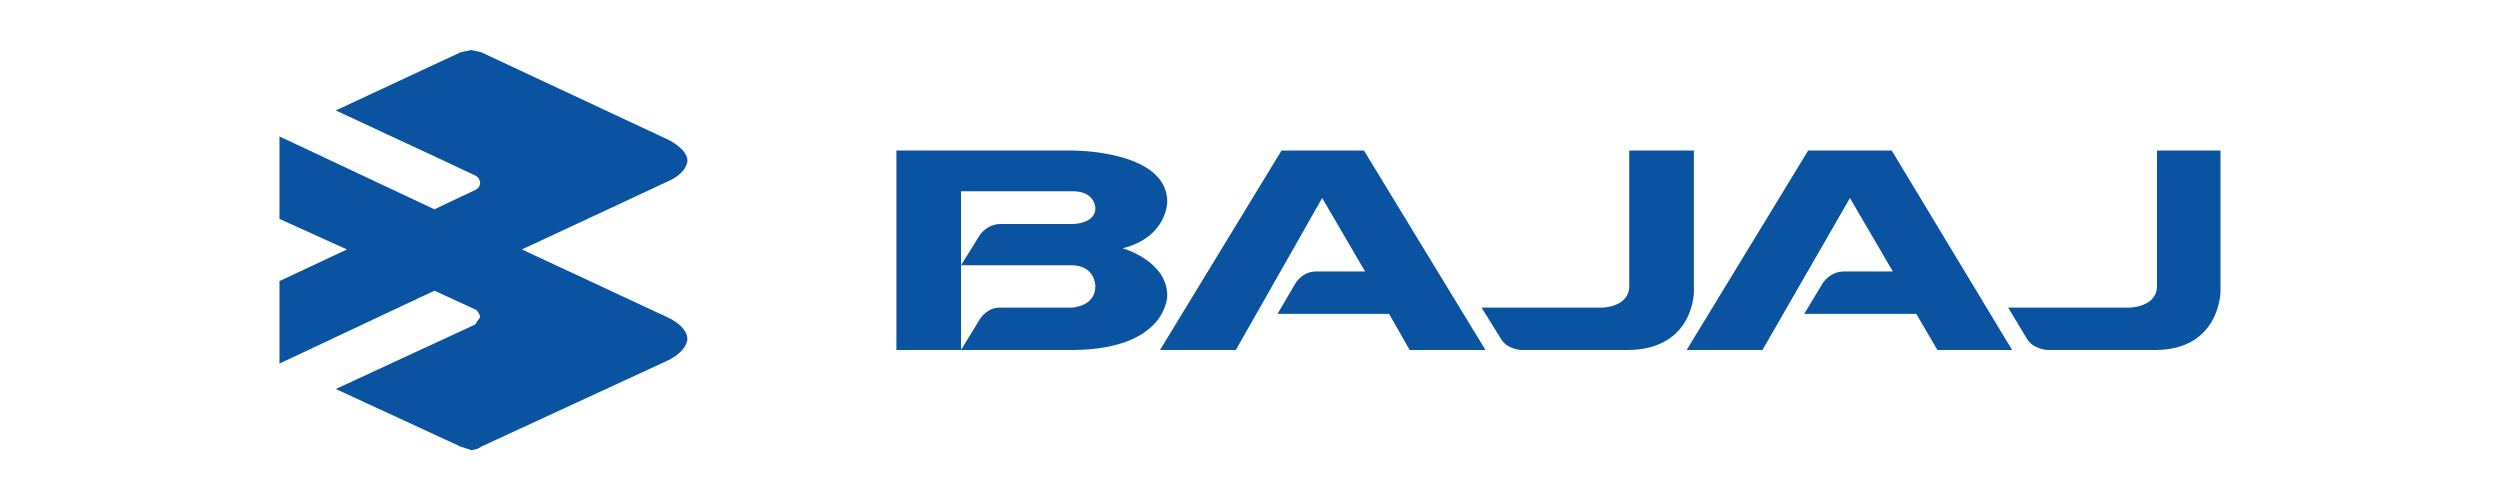
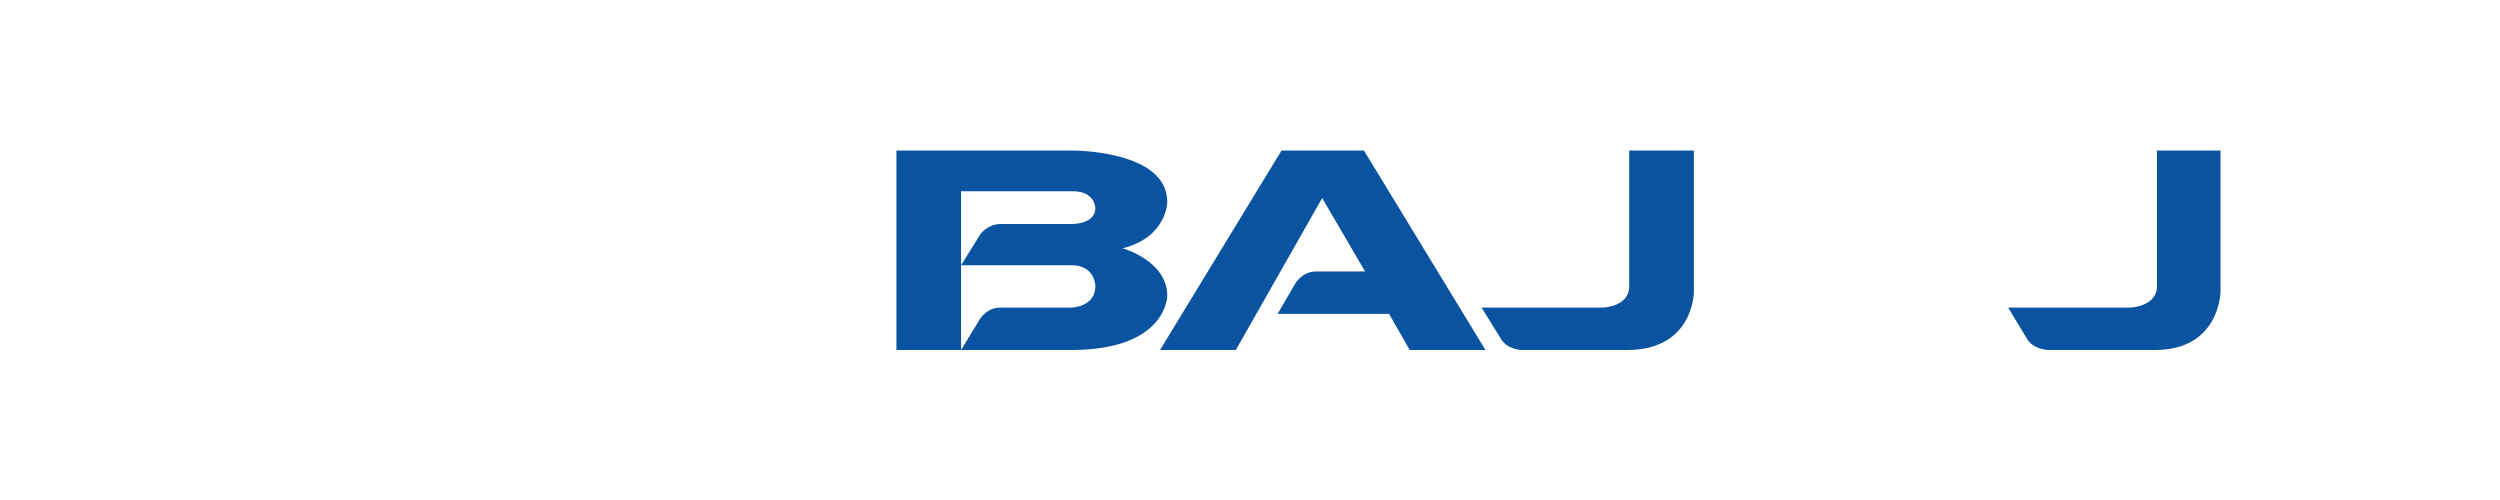
<svg xmlns="http://www.w3.org/2000/svg" width="200" height="40" viewBox="0 0 200 40" fill="none">
  <path d="M135.511 12.045V23.345C135.511 23.345 135.511 27.955 130.251 28H121.691C121.691 28 120.532 27.955 120.041 27.051L118.525 24.61H128.2C128.2 24.61 130.34 24.565 130.34 22.893V12.045H135.511Z" fill="#0A53A0" />
  <path d="M109.118 12.045L118.837 28H112.774L111.124 25.107H102.208L103.634 22.667C103.634 22.667 104.169 21.718 105.284 21.718H109.207L105.774 15.842L98.864 28H92.801L102.52 12.045H109.118Z" fill="#0A53A0" />
-   <path d="M151.338 12.045L160.968 28H154.994L153.3 25.107H144.339L145.81 22.667C145.81 22.667 146.389 21.718 147.504 21.718H151.427L147.994 15.842L140.995 28H134.932L144.651 12.045H151.338Z" fill="#0A53A0" />
  <path d="M177.64 12.045V23.345C177.64 23.345 177.596 27.955 172.469 28H163.82C163.82 28 162.616 27.955 162.126 27.051L160.654 24.61H170.373C170.373 24.61 172.558 24.565 172.558 22.893V12.045H177.64Z" fill="#0A53A0" />
  <path d="M71.713 12.044V27.999H76.884V21.22V15.299H85.801C87.629 15.299 87.629 16.655 87.629 16.655C87.629 17.921 85.801 17.921 85.801 17.921H80.05C78.98 17.921 78.4 18.78 78.4 18.78L76.884 21.22H85.712C87.629 21.22 87.629 22.892 87.629 22.892C87.629 24.565 85.712 24.61 85.712 24.61H80.05C78.98 24.565 78.4 25.514 78.4 25.514L76.884 27.999H85.801C93.38 27.954 93.381 23.661 93.381 23.661C93.381 20.859 89.814 19.864 89.814 19.864C93.381 18.96 93.381 16.158 93.381 16.158C93.381 12 85.801 12.044 85.801 12.044H71.713Z" fill="#0A53A0" />
-   <path d="M22.359 10.915L34.753 16.746C34.753 16.746 36.448 15.932 38.097 15.164C38.097 15.164 38.409 14.983 38.409 14.621C38.409 14.621 38.409 14.215 38.008 14.034C38.008 14.034 32.435 11.412 26.862 8.836L36.849 4.181L37.696 4L38.498 4.181L53.478 11.186C53.478 11.186 54.994 11.91 54.994 12.859C54.994 12.859 54.994 13.808 53.478 14.486L41.753 19.955L53.478 25.424C53.478 25.424 54.994 26.102 54.994 27.141C54.994 27.141 54.994 28.045 53.478 28.814L38.498 35.729C38.498 35.729 38.186 36 37.696 36L36.849 35.729L26.862 31.119L38.008 25.966L38.409 25.378C38.409 25.378 38.409 25.107 38.097 24.791L34.753 23.254L22.359 29.085V22.486L27.754 19.955L22.359 17.514V10.915Z" fill="#0A53A0" />
</svg>